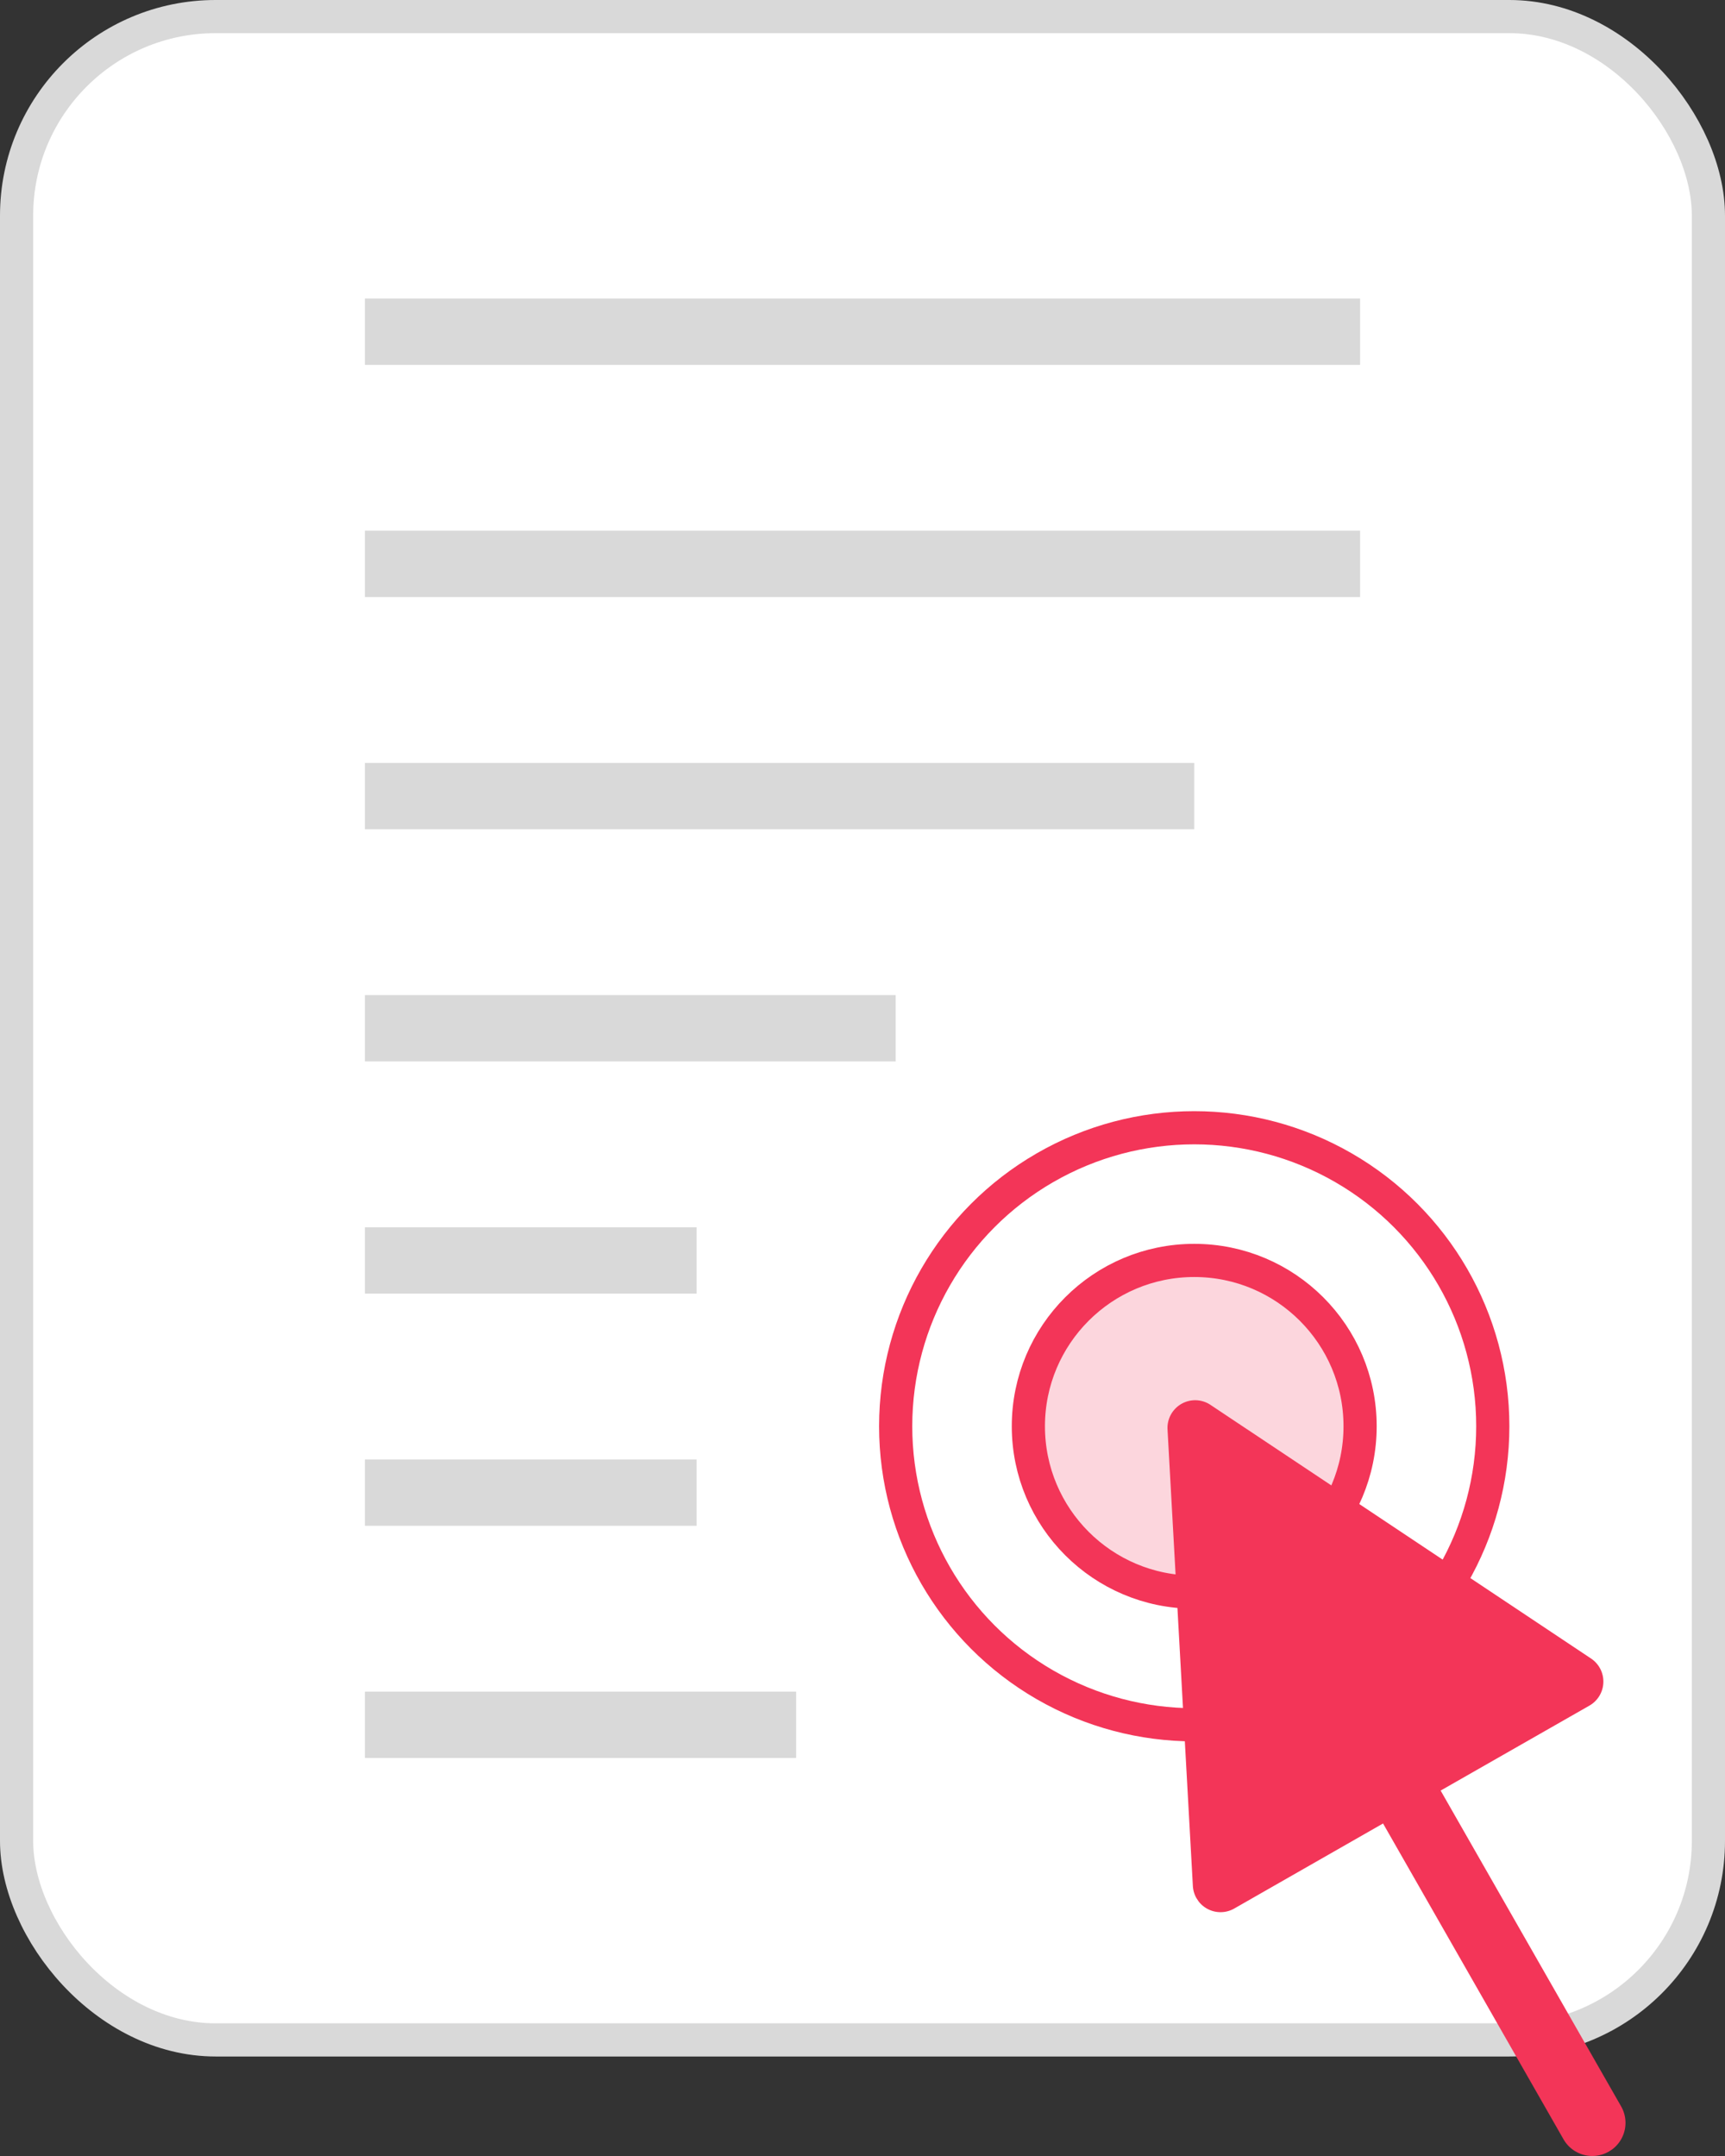
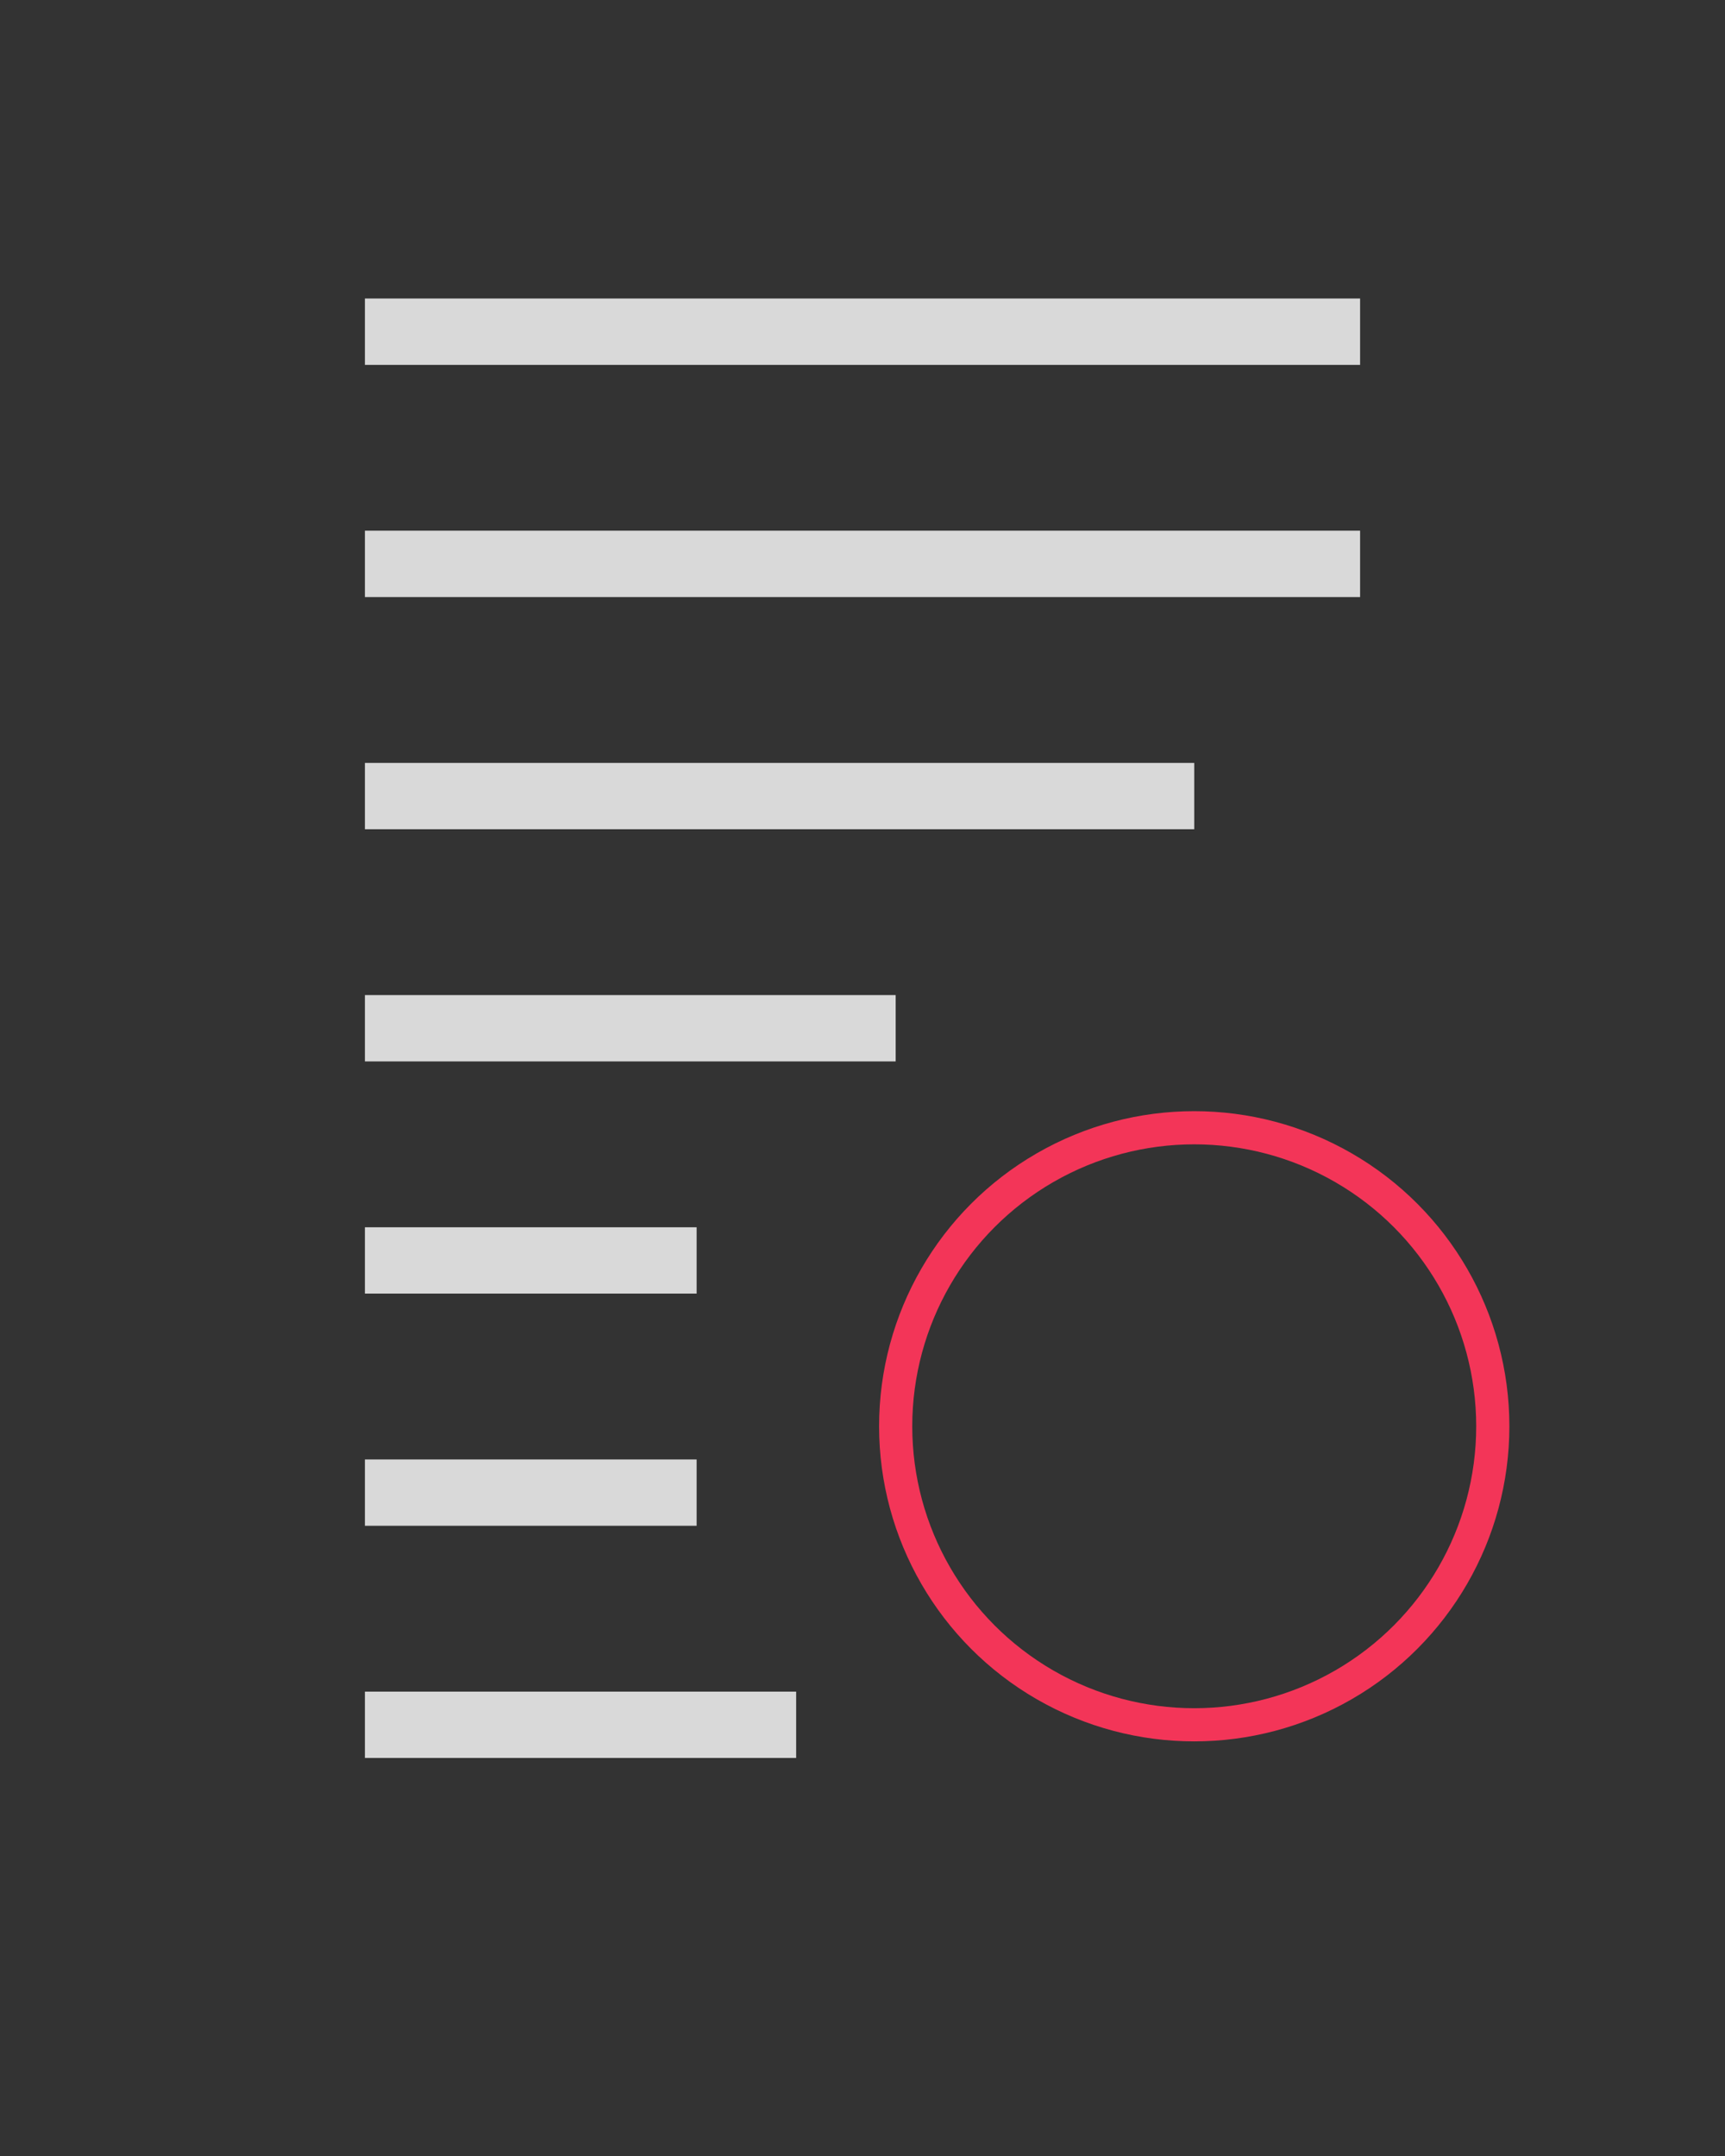
<svg xmlns="http://www.w3.org/2000/svg" width="52" height="65" viewBox="0 0 52 65">
  <rect x="0" y="0" width="52" height="65" fill="#333333" stroke="none" />
  <g fill="none" fill-rule="evenodd" transform="translate(1 1)">
-     <rect width="51" height="61" x="-.5" y="-.5" fill="#FFF" stroke="#D9D9D9" rx="6" />
    <g transform="translate(26 33)">
-       <circle cx="9" cy="9" r="5" fill="#F33558" opacity=".2" />
-       <circle cx="9" cy="9" r="5" stroke="#F33558" />
      <circle cx="9" cy="9" r="9" stroke="#F33558" />
-       <path fill="#F33558" fill-rule="nonzero" d="M8.982 8.216c.18-.01.36.039.51.14l11.47 7.646a.835.835 0 0 1-.05 1.42l-4.484 2.561 5.44 9.52a1 1 0 0 1-.274 1.302l-.098.063a1 1 0 0 1-1.364-.372l-5.44-9.521-4.485 2.564a.835.835 0 0 1-1.076-.216l-.063-.095a.835.835 0 0 1-.109-.368L8.195 9.096a.835.835 0 0 1 .787-.88z" />
    </g>
    <path fill="#D9D9D9" d="M10 8h30v2H10zM10 15h30v2H10zM10 22h25v2H10zM10 29h16v2H10zM10 36h10v2H10zM10 43h10v2H10zM10 50h13v2H10z" />
  </g>
</svg>